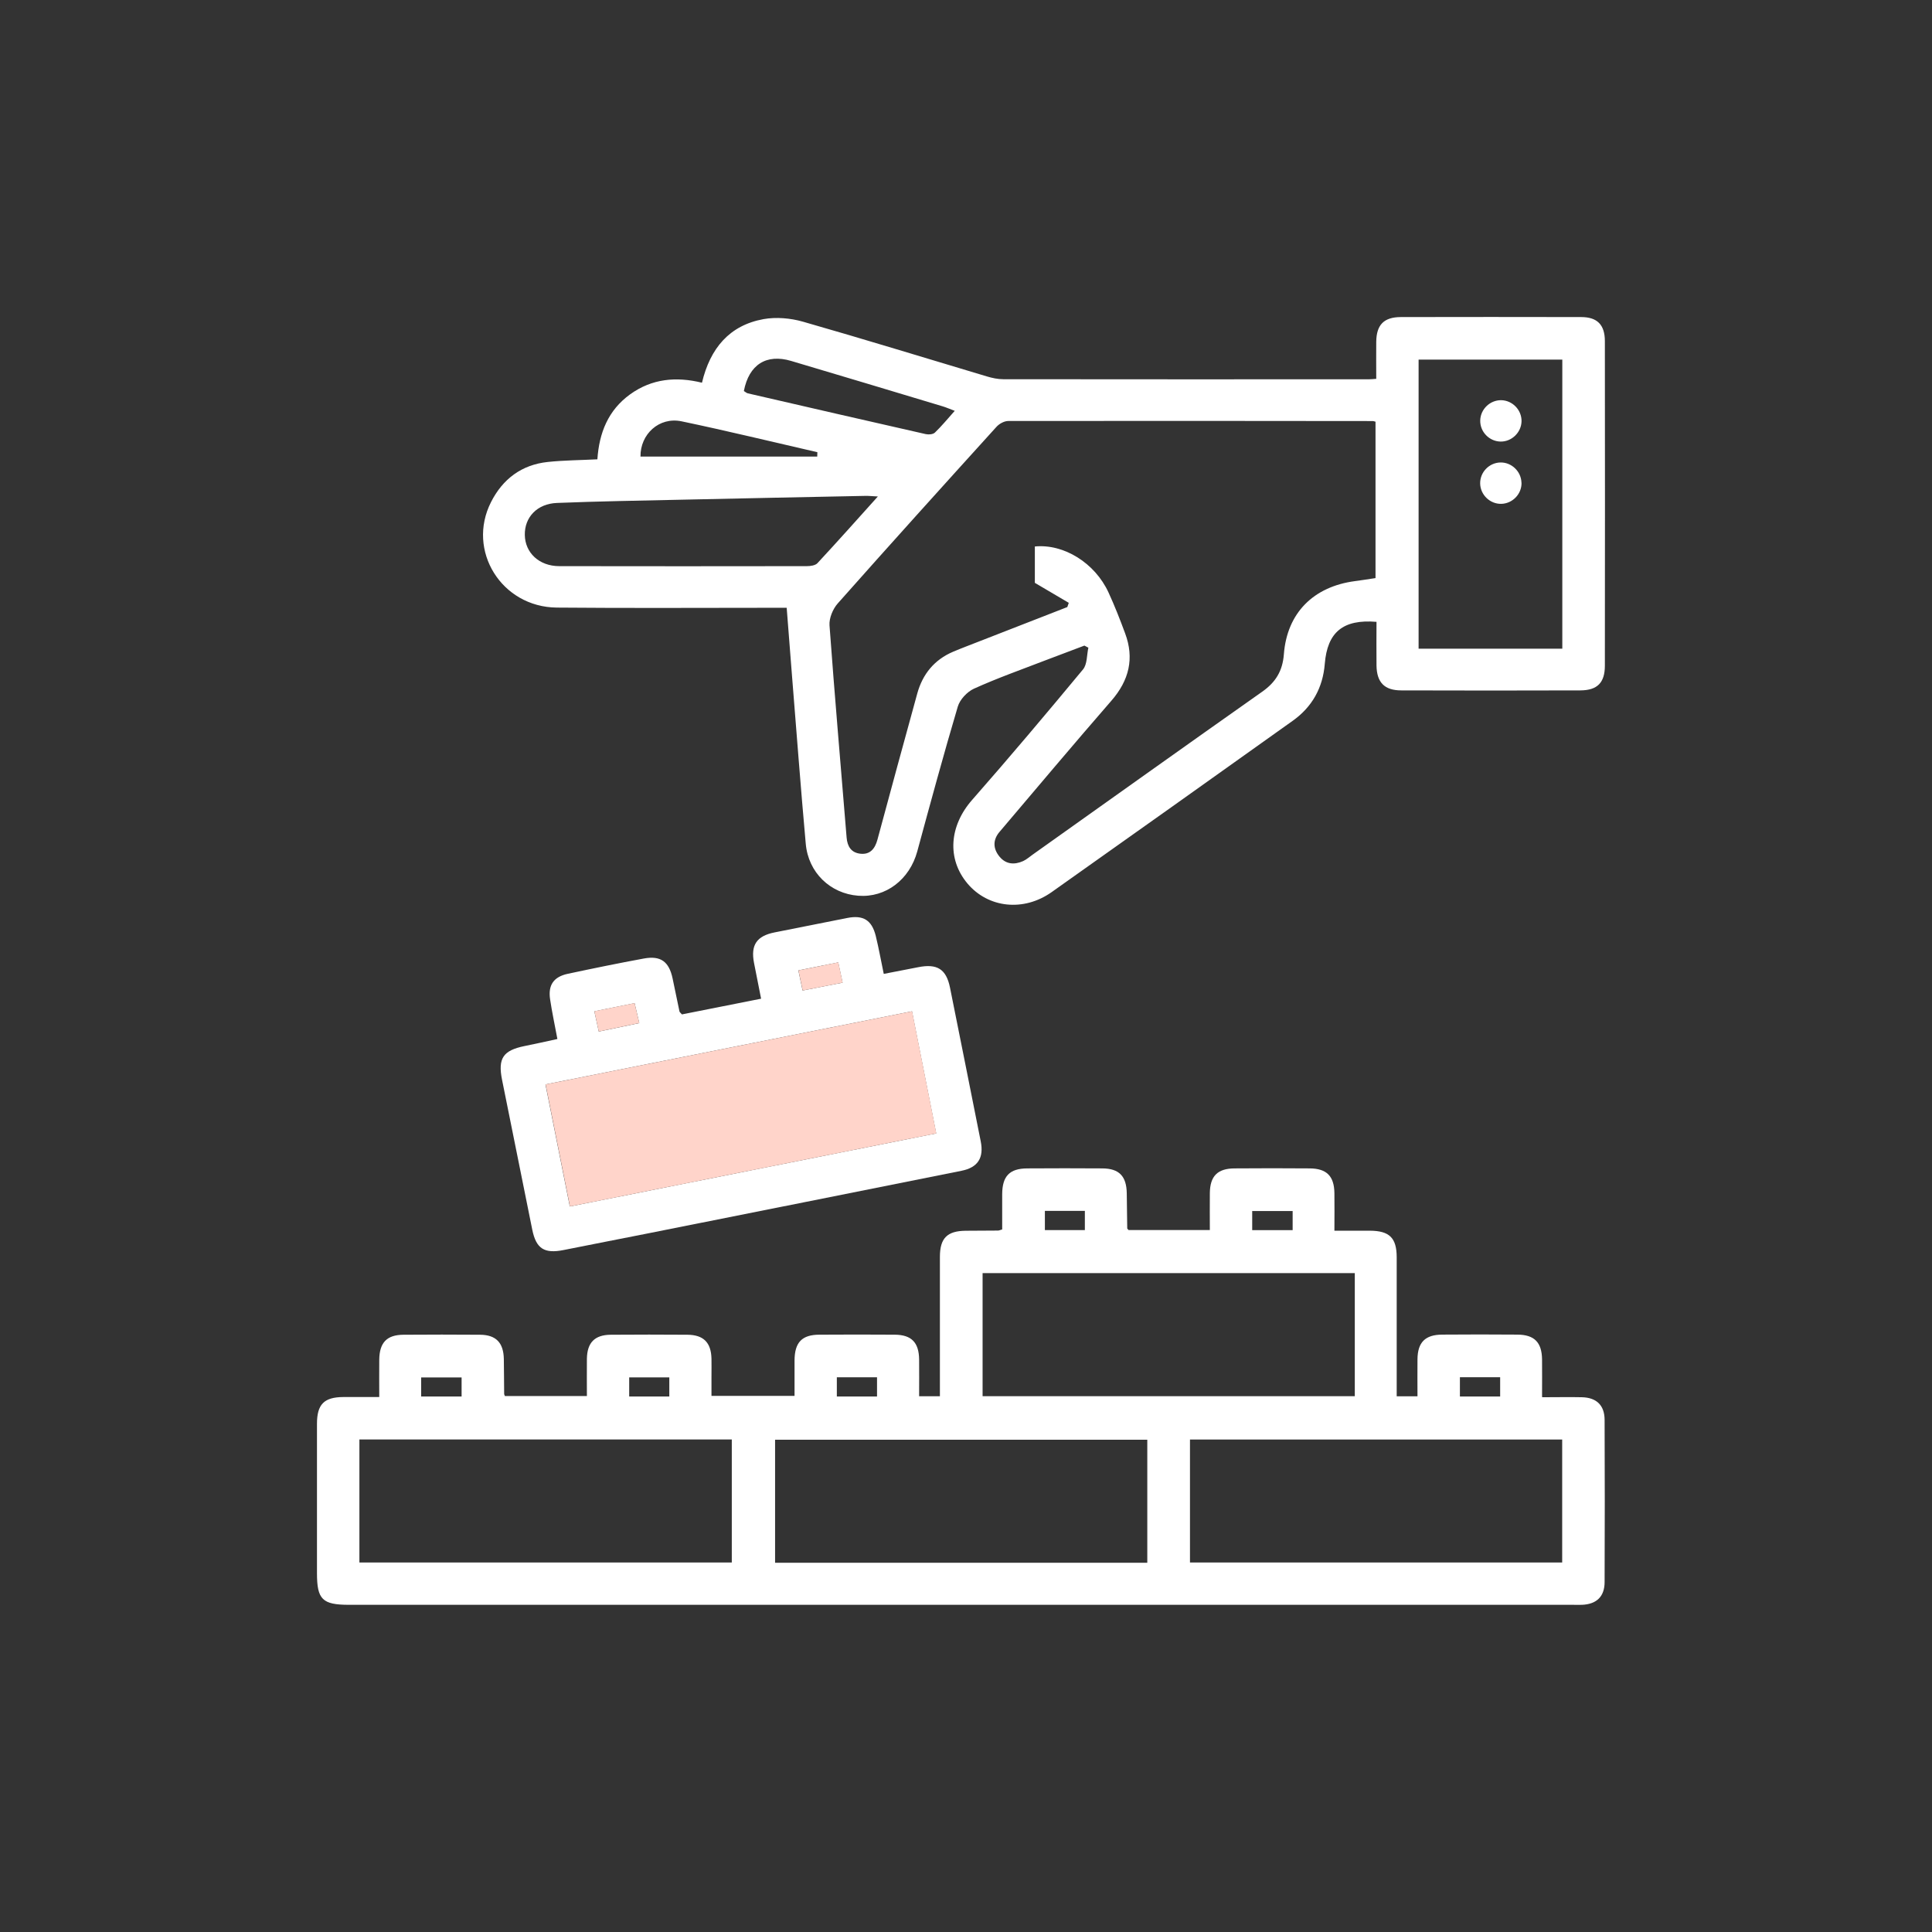
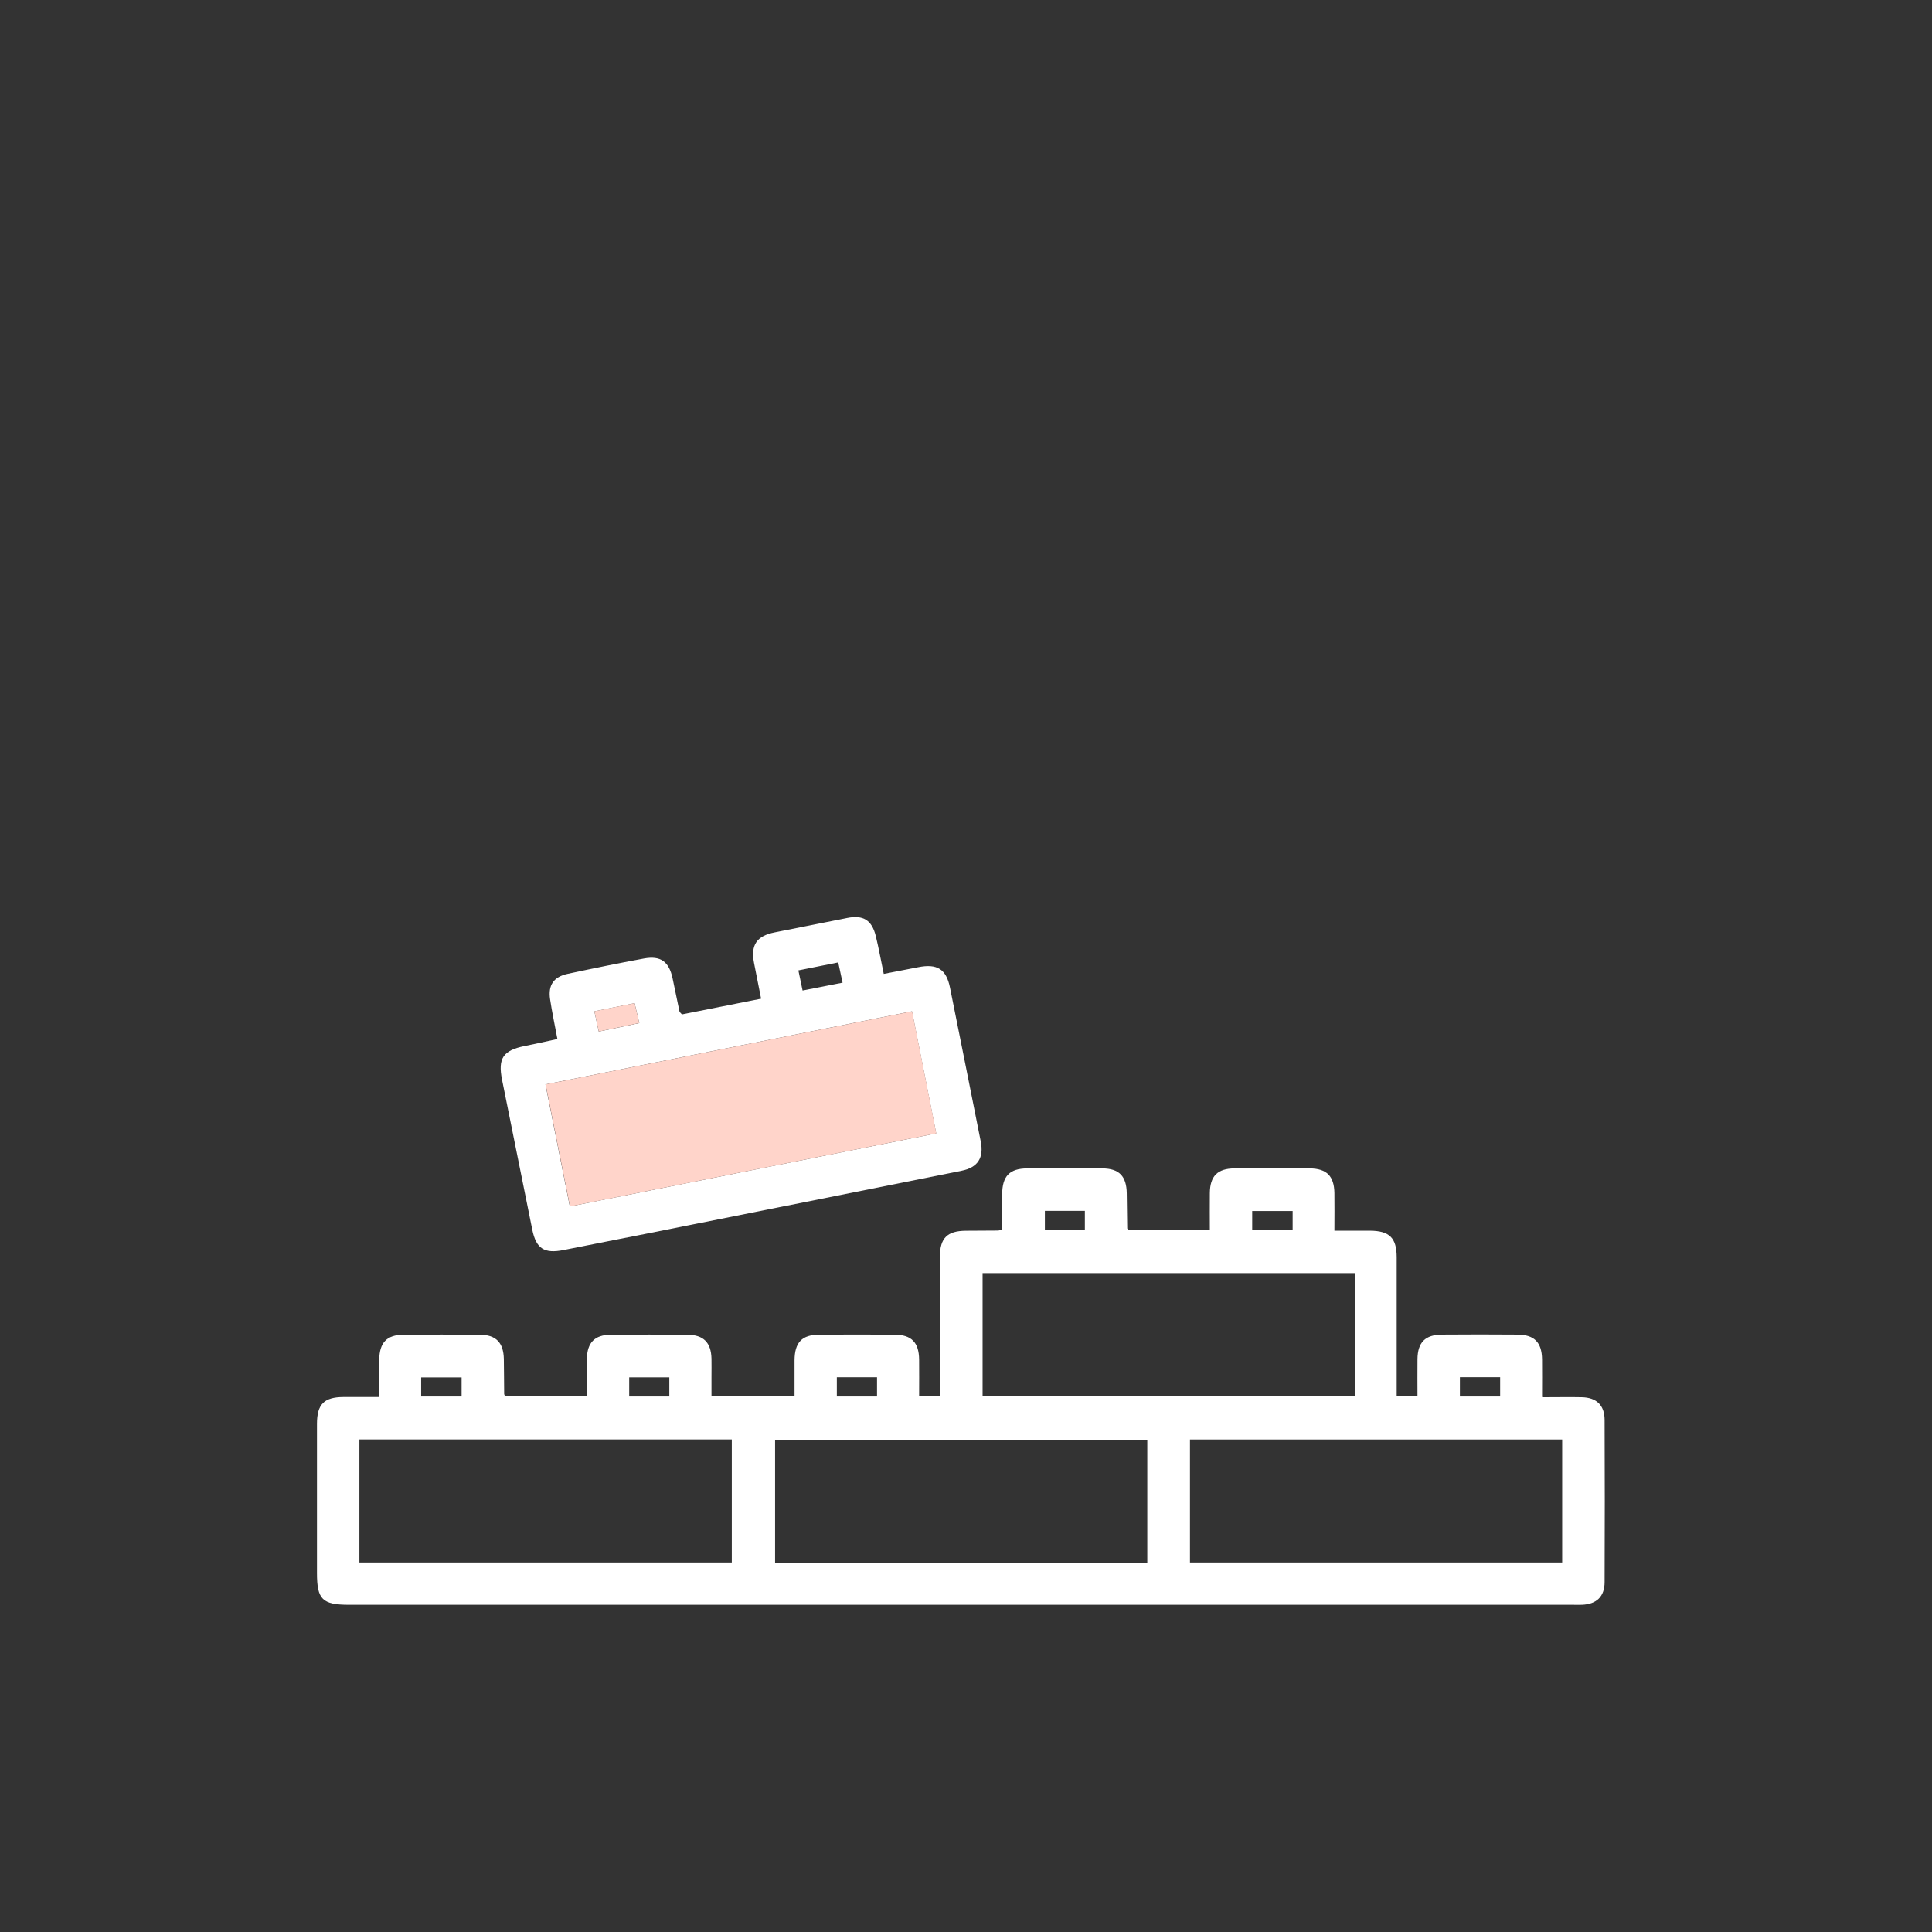
<svg xmlns="http://www.w3.org/2000/svg" width="170" height="170" viewBox="0 0 170 170" fill="none">
  <rect x="0" y="0" width="170" height="170" fill="#333333" stroke="none" />
  <path d="M135.723 122.945C136.994 122.945 138.098 122.921 139.195 122.945C140.478 122.974 141.186 123.653 141.192 124.93C141.215 129.691 141.209 134.452 141.192 139.207C141.192 140.49 140.478 141.158 139.206 141.21C138.939 141.221 138.672 141.21 138.405 141.21C102.508 141.21 66.61 141.21 30.712 141.21C28.367 141.21 27.891 140.74 27.891 138.429C27.891 134.051 27.891 129.674 27.891 125.29C27.891 123.566 28.512 122.939 30.213 122.927C31.229 122.921 32.251 122.927 33.371 122.927C33.371 121.76 33.36 120.703 33.371 119.647C33.389 118.137 34.033 117.458 35.502 117.446C37.749 117.429 39.996 117.429 42.243 117.446C43.648 117.458 44.304 118.149 44.333 119.577C44.35 120.605 44.35 121.632 44.362 122.66C44.362 122.695 44.385 122.73 44.426 122.84H51.642C51.642 121.743 51.631 120.651 51.642 119.56C51.666 118.137 52.328 117.458 53.744 117.446C55.991 117.429 58.238 117.429 60.485 117.446C61.907 117.458 62.569 118.131 62.604 119.548C62.615 120.082 62.604 120.616 62.604 121.145C62.604 121.679 62.604 122.207 62.604 122.828H69.913C69.913 121.801 69.908 120.75 69.913 119.699C69.925 118.114 70.564 117.446 72.102 117.441C74.308 117.429 76.52 117.423 78.727 117.441C80.207 117.452 80.858 118.126 80.875 119.629C80.887 120.686 80.875 121.743 80.875 122.857H82.704C82.704 122.48 82.704 122.074 82.704 121.673C82.704 117.981 82.704 114.288 82.704 110.595C82.704 108.947 83.342 108.314 84.968 108.296C85.92 108.285 86.872 108.291 87.825 108.279C87.894 108.279 87.964 108.244 88.184 108.18C88.184 107.17 88.179 106.119 88.184 105.068C88.196 103.489 88.835 102.821 90.379 102.81C92.585 102.798 94.797 102.792 97.004 102.81C98.478 102.821 99.123 103.495 99.146 105.004C99.163 106.032 99.169 107.06 99.187 108.087C99.187 108.116 99.233 108.145 99.303 108.232H106.456C106.456 107.158 106.444 106.067 106.456 104.981C106.473 103.489 107.129 102.821 108.621 102.81C110.827 102.792 113.039 102.792 115.246 102.81C116.738 102.821 117.394 103.489 117.417 104.975C117.434 106.032 117.417 107.095 117.417 108.291C118.514 108.291 119.525 108.291 120.541 108.291C122.259 108.302 122.892 108.918 122.898 110.619C122.904 114.276 122.898 117.928 122.898 121.586C122.898 121.998 122.898 122.405 122.898 122.863H124.727C124.727 121.778 124.715 120.686 124.727 119.6C124.744 118.108 125.406 117.446 126.898 117.435C129.104 117.417 131.316 117.417 133.523 117.435C135.009 117.446 135.665 118.114 135.688 119.606C135.7 120.663 135.688 121.725 135.688 122.916L135.723 122.945ZM86.46 112.024V122.852H119.211V112.024H86.46ZM64.398 126.66H31.624V137.488H64.392V126.66H64.398ZM100.952 126.684H68.201V137.511H100.952V126.684ZM104.708 137.488H137.459V126.666H104.708V137.488ZM91.941 106.549V108.238H95.459V106.549H91.941ZM110.183 108.244H113.742V106.56H110.183V108.244ZM37.058 122.881H40.617V121.203H37.058V122.881ZM55.364 122.881H58.894V121.197H55.364V122.881ZM73.635 122.881H77.171V121.191H73.635V122.881ZM128.46 122.881H132.001V121.185H128.46V122.881Z" fill="white" />
-   <path d="M121.121 54.717C118.177 54.473 116.796 55.622 116.569 58.415C116.401 60.523 115.455 62.206 113.753 63.42C106.693 68.459 99.622 73.481 92.539 78.497C90.071 80.245 86.948 79.903 85.125 77.737C83.296 75.554 83.54 72.662 85.537 70.387C88.852 66.613 92.092 62.769 95.297 58.903C95.674 58.45 95.622 57.637 95.767 56.992C95.651 56.929 95.535 56.865 95.418 56.807C94.263 57.242 93.102 57.678 91.947 58.119C89.856 58.926 87.737 59.675 85.7 60.598C85.102 60.871 84.463 61.55 84.277 62.177C83.023 66.404 81.868 70.659 80.712 74.915C80.039 77.394 77.943 79.003 75.522 78.817C73.06 78.631 71.127 76.785 70.9 74.248C70.459 69.359 70.093 64.465 69.698 59.57C69.542 57.602 69.391 55.634 69.222 53.48C68.973 53.48 68.578 53.48 68.183 53.48C61.791 53.48 55.393 53.521 49.001 53.463C44.124 53.422 41.041 48.446 43.206 44.179C44.234 42.147 45.9 40.893 48.199 40.649C49.628 40.498 51.073 40.492 52.565 40.417C52.722 38.083 53.512 36.097 55.445 34.698C57.361 33.316 59.498 33.119 61.768 33.676C62.488 30.651 64.177 28.625 67.19 28.079C68.299 27.882 69.559 27.992 70.656 28.306C76.062 29.85 81.438 31.511 86.826 33.119C87.29 33.258 87.79 33.368 88.272 33.368C99.007 33.38 109.742 33.38 120.477 33.374C120.628 33.374 120.778 33.357 121.098 33.334C121.098 32.248 121.086 31.162 121.098 30.076C121.115 28.579 121.771 27.905 123.258 27.899C128.547 27.888 133.842 27.888 139.131 27.899C140.547 27.899 141.215 28.579 141.215 30.018C141.227 39.534 141.227 49.056 141.215 58.572C141.215 60.07 140.553 60.743 139.055 60.749C133.801 60.766 128.547 60.766 123.298 60.749C121.818 60.749 121.144 60.046 121.121 58.56C121.104 57.277 121.121 55.988 121.121 54.717ZM121.04 37.107C120.877 37.067 120.842 37.049 120.802 37.049C110.107 37.038 99.413 37.026 88.719 37.044C88.364 37.044 87.923 37.287 87.679 37.56C83 42.722 78.332 47.889 73.71 53.103C73.281 53.59 72.944 54.403 72.99 55.03C73.443 61.254 73.989 67.472 74.494 73.69C74.558 74.486 74.906 75.025 75.69 75.118C76.555 75.223 76.991 74.683 77.206 73.888C78.367 69.597 79.528 65.306 80.712 61.022C81.183 59.315 82.216 58.049 83.865 57.347C84.631 57.022 85.421 56.731 86.199 56.423C88.771 55.419 91.343 54.42 93.915 53.416C93.955 53.294 93.996 53.166 94.043 53.044C93.073 52.476 92.109 51.907 91.058 51.285V48.086C93.613 47.837 96.347 49.538 97.543 52.139C98.083 53.312 98.554 54.519 99.001 55.727C99.825 57.933 99.349 59.861 97.805 61.643C94.484 65.463 91.227 69.336 87.952 73.197C87.348 73.905 87.371 74.677 87.952 75.38C88.515 76.059 89.258 76.111 90.025 75.769C90.332 75.629 90.594 75.391 90.873 75.194C97.602 70.41 104.325 65.614 111.071 60.859C112.25 60.029 112.859 59.036 112.97 57.567C113.248 53.933 115.576 51.616 119.223 51.134C119.815 51.059 120.407 50.96 121.034 50.867V37.107H121.04ZM137.47 57.074V31.644H124.825V57.08H137.47V57.074ZM77.24 43.685C76.735 43.662 76.445 43.627 76.16 43.633C70.761 43.743 65.356 43.848 59.956 43.97C56.304 44.051 52.653 44.109 49.006 44.255C47.265 44.324 46.156 45.508 46.179 47.065C46.202 48.644 47.445 49.811 49.198 49.816C56.467 49.828 63.73 49.828 70.999 49.816C71.312 49.816 71.736 49.758 71.928 49.555C73.675 47.674 75.388 45.752 77.24 43.691V43.685ZM65.454 34.408C65.611 34.501 65.698 34.588 65.803 34.611C71.022 35.813 76.236 37.02 81.461 38.199C81.717 38.257 82.106 38.222 82.268 38.06C82.86 37.491 83.383 36.852 84.01 36.15C83.551 35.981 83.249 35.842 82.93 35.749C78.494 34.413 74.059 33.078 69.617 31.76C67.434 31.11 65.901 32.08 65.454 34.408ZM71.91 40.179C71.91 40.051 71.916 39.923 71.922 39.79C67.939 38.878 63.974 37.909 59.974 37.073C57.988 36.66 56.333 38.216 56.357 40.173H71.91V40.179Z" fill="white" />
  <path d="M49.047 91.43C48.809 90.159 48.571 89.05 48.403 87.923C48.217 86.681 48.716 85.955 49.953 85.688C52.182 85.212 54.417 84.753 56.658 84.341C58.145 84.068 58.87 84.62 59.184 86.1C59.387 87.064 59.585 88.034 59.788 88.997C59.799 89.061 59.881 89.113 60.003 89.259C62.249 88.811 64.543 88.359 66.97 87.877C66.755 86.785 66.552 85.758 66.348 84.73C66.041 83.151 66.581 82.355 68.166 82.042C70.291 81.624 72.415 81.194 74.54 80.776C75.963 80.492 76.712 80.962 77.06 82.355C77.2 82.907 77.31 83.47 77.426 84.028C77.536 84.544 77.635 85.061 77.763 85.694C78.802 85.491 79.795 85.305 80.788 85.107C82.46 84.771 83.261 85.27 83.592 86.901C84.503 91.413 85.397 95.924 86.297 100.435C86.582 101.875 86.053 102.728 84.608 103.018C75.4 104.865 66.192 106.699 56.984 108.534C54.522 109.022 52.06 109.498 49.599 109.991C47.892 110.334 47.177 109.875 46.835 108.203C45.947 103.808 45.058 99.407 44.176 95.012C43.798 93.125 44.269 92.429 46.15 92.045C47.079 91.86 48.002 91.651 49.047 91.424V91.43ZM80.254 88.986C69.408 91.151 58.737 93.276 47.996 95.419C48.716 99.036 49.413 102.525 50.138 106.159C60.903 104.011 71.574 101.886 82.378 99.732C81.664 96.133 80.973 92.643 80.248 88.986H80.254ZM55.84 88.272C54.632 88.515 53.5 88.742 52.298 88.986C52.438 89.63 52.554 90.164 52.687 90.768C53.947 90.507 55.079 90.269 56.252 90.025C56.101 89.375 55.979 88.864 55.84 88.272ZM74.14 86.466C74.001 85.816 73.884 85.287 73.757 84.684C72.543 84.927 71.446 85.148 70.25 85.386C70.383 86.013 70.494 86.541 70.621 87.157C71.806 86.925 72.874 86.716 74.14 86.466Z" fill="white" />
  <path d="M80.259 88.984C80.985 92.648 81.676 96.137 82.39 99.731C71.585 101.885 60.914 104.016 50.15 106.158C49.424 102.518 48.728 99.028 48.008 95.417C58.748 93.275 69.42 91.144 80.265 88.984H80.259Z" fill="#FFD4CA" />
  <path d="M55.84 88.267C55.979 88.859 56.095 89.37 56.252 90.02C55.079 90.264 53.947 90.502 52.687 90.764C52.554 90.16 52.438 89.626 52.298 88.981C53.5 88.737 54.638 88.511 55.84 88.267Z" fill="#FFD4CA" />
-   <path d="M74.146 86.464C72.88 86.713 71.818 86.922 70.628 87.155C70.5 86.539 70.39 86.011 70.256 85.384C71.452 85.146 72.549 84.925 73.763 84.681C73.891 85.279 74.007 85.808 74.146 86.464Z" fill="#FFD4CA" />
-   <path d="M132.1 35.213C133.093 35.237 133.9 36.078 133.883 37.071C133.859 38.058 133.012 38.877 132.025 38.854C131.032 38.831 130.225 37.989 130.248 36.996C130.271 36.003 131.113 35.196 132.106 35.213H132.1Z" fill="white" />
-   <path d="M133.882 42.477C133.906 43.464 133.093 44.311 132.1 44.334C131.113 44.358 130.265 43.545 130.242 42.552C130.219 41.559 131.026 40.717 132.019 40.694C133.006 40.671 133.853 41.484 133.876 42.477H133.882Z" fill="white" />
</svg>